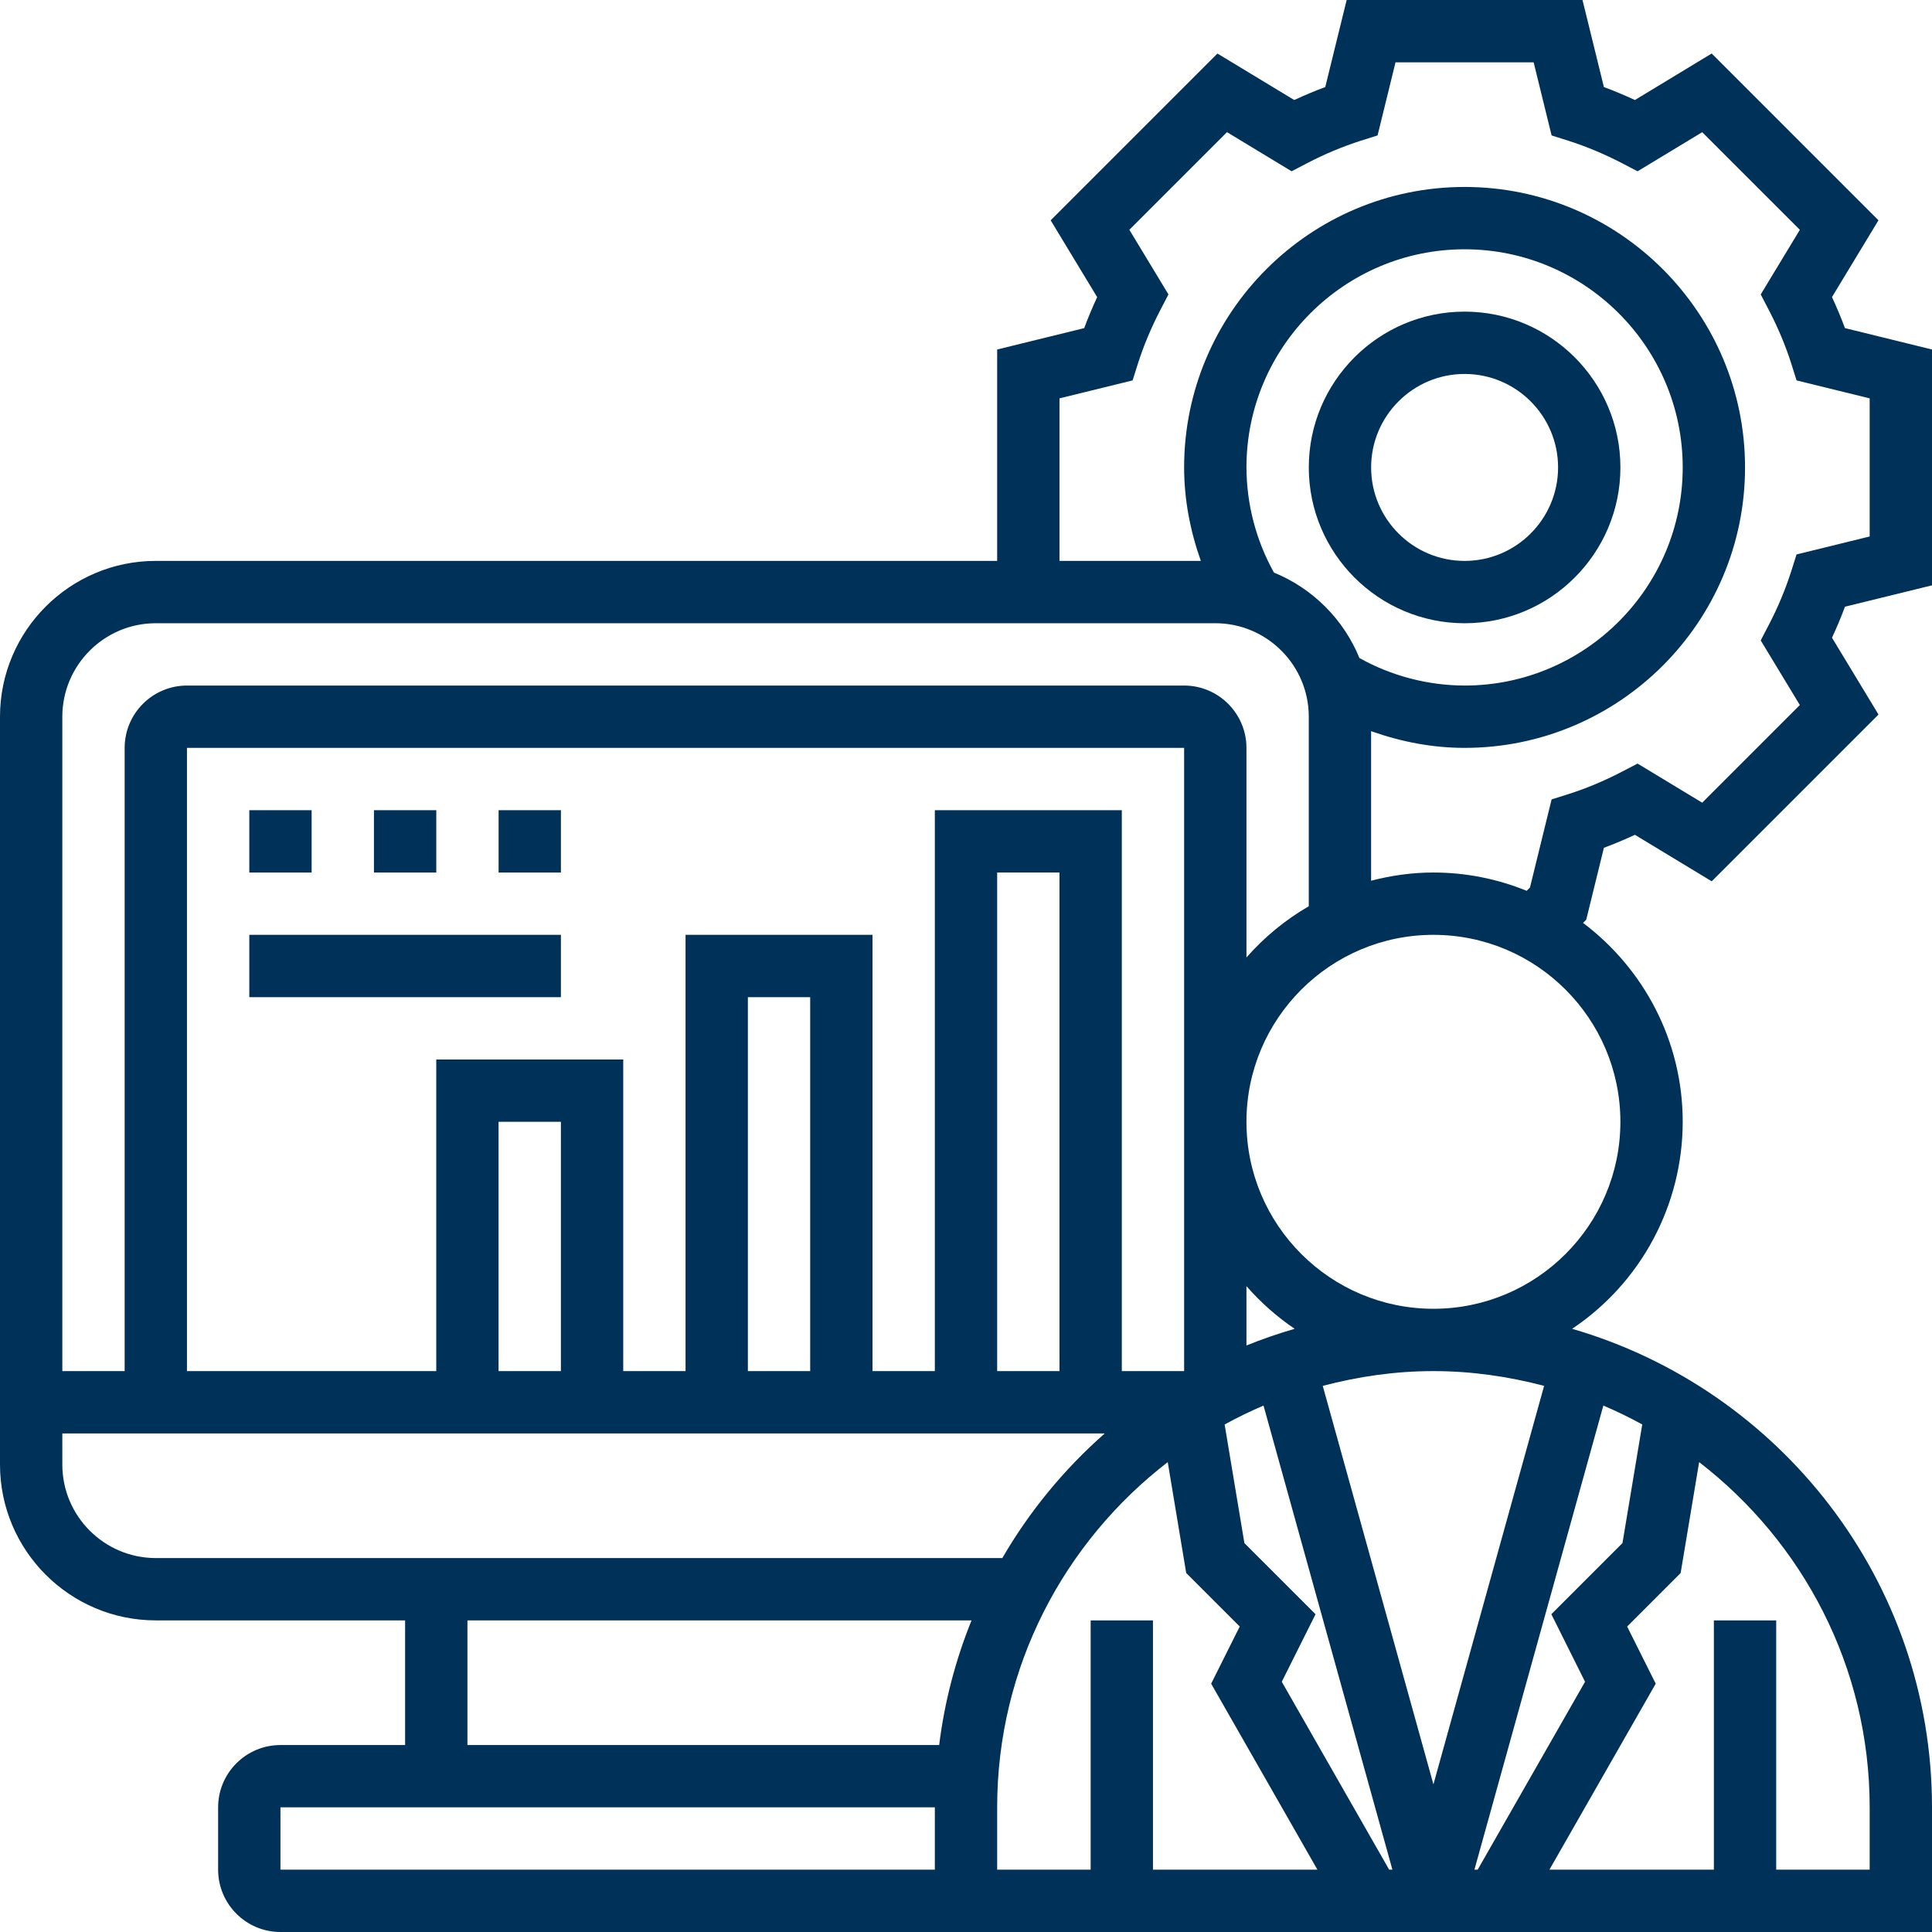
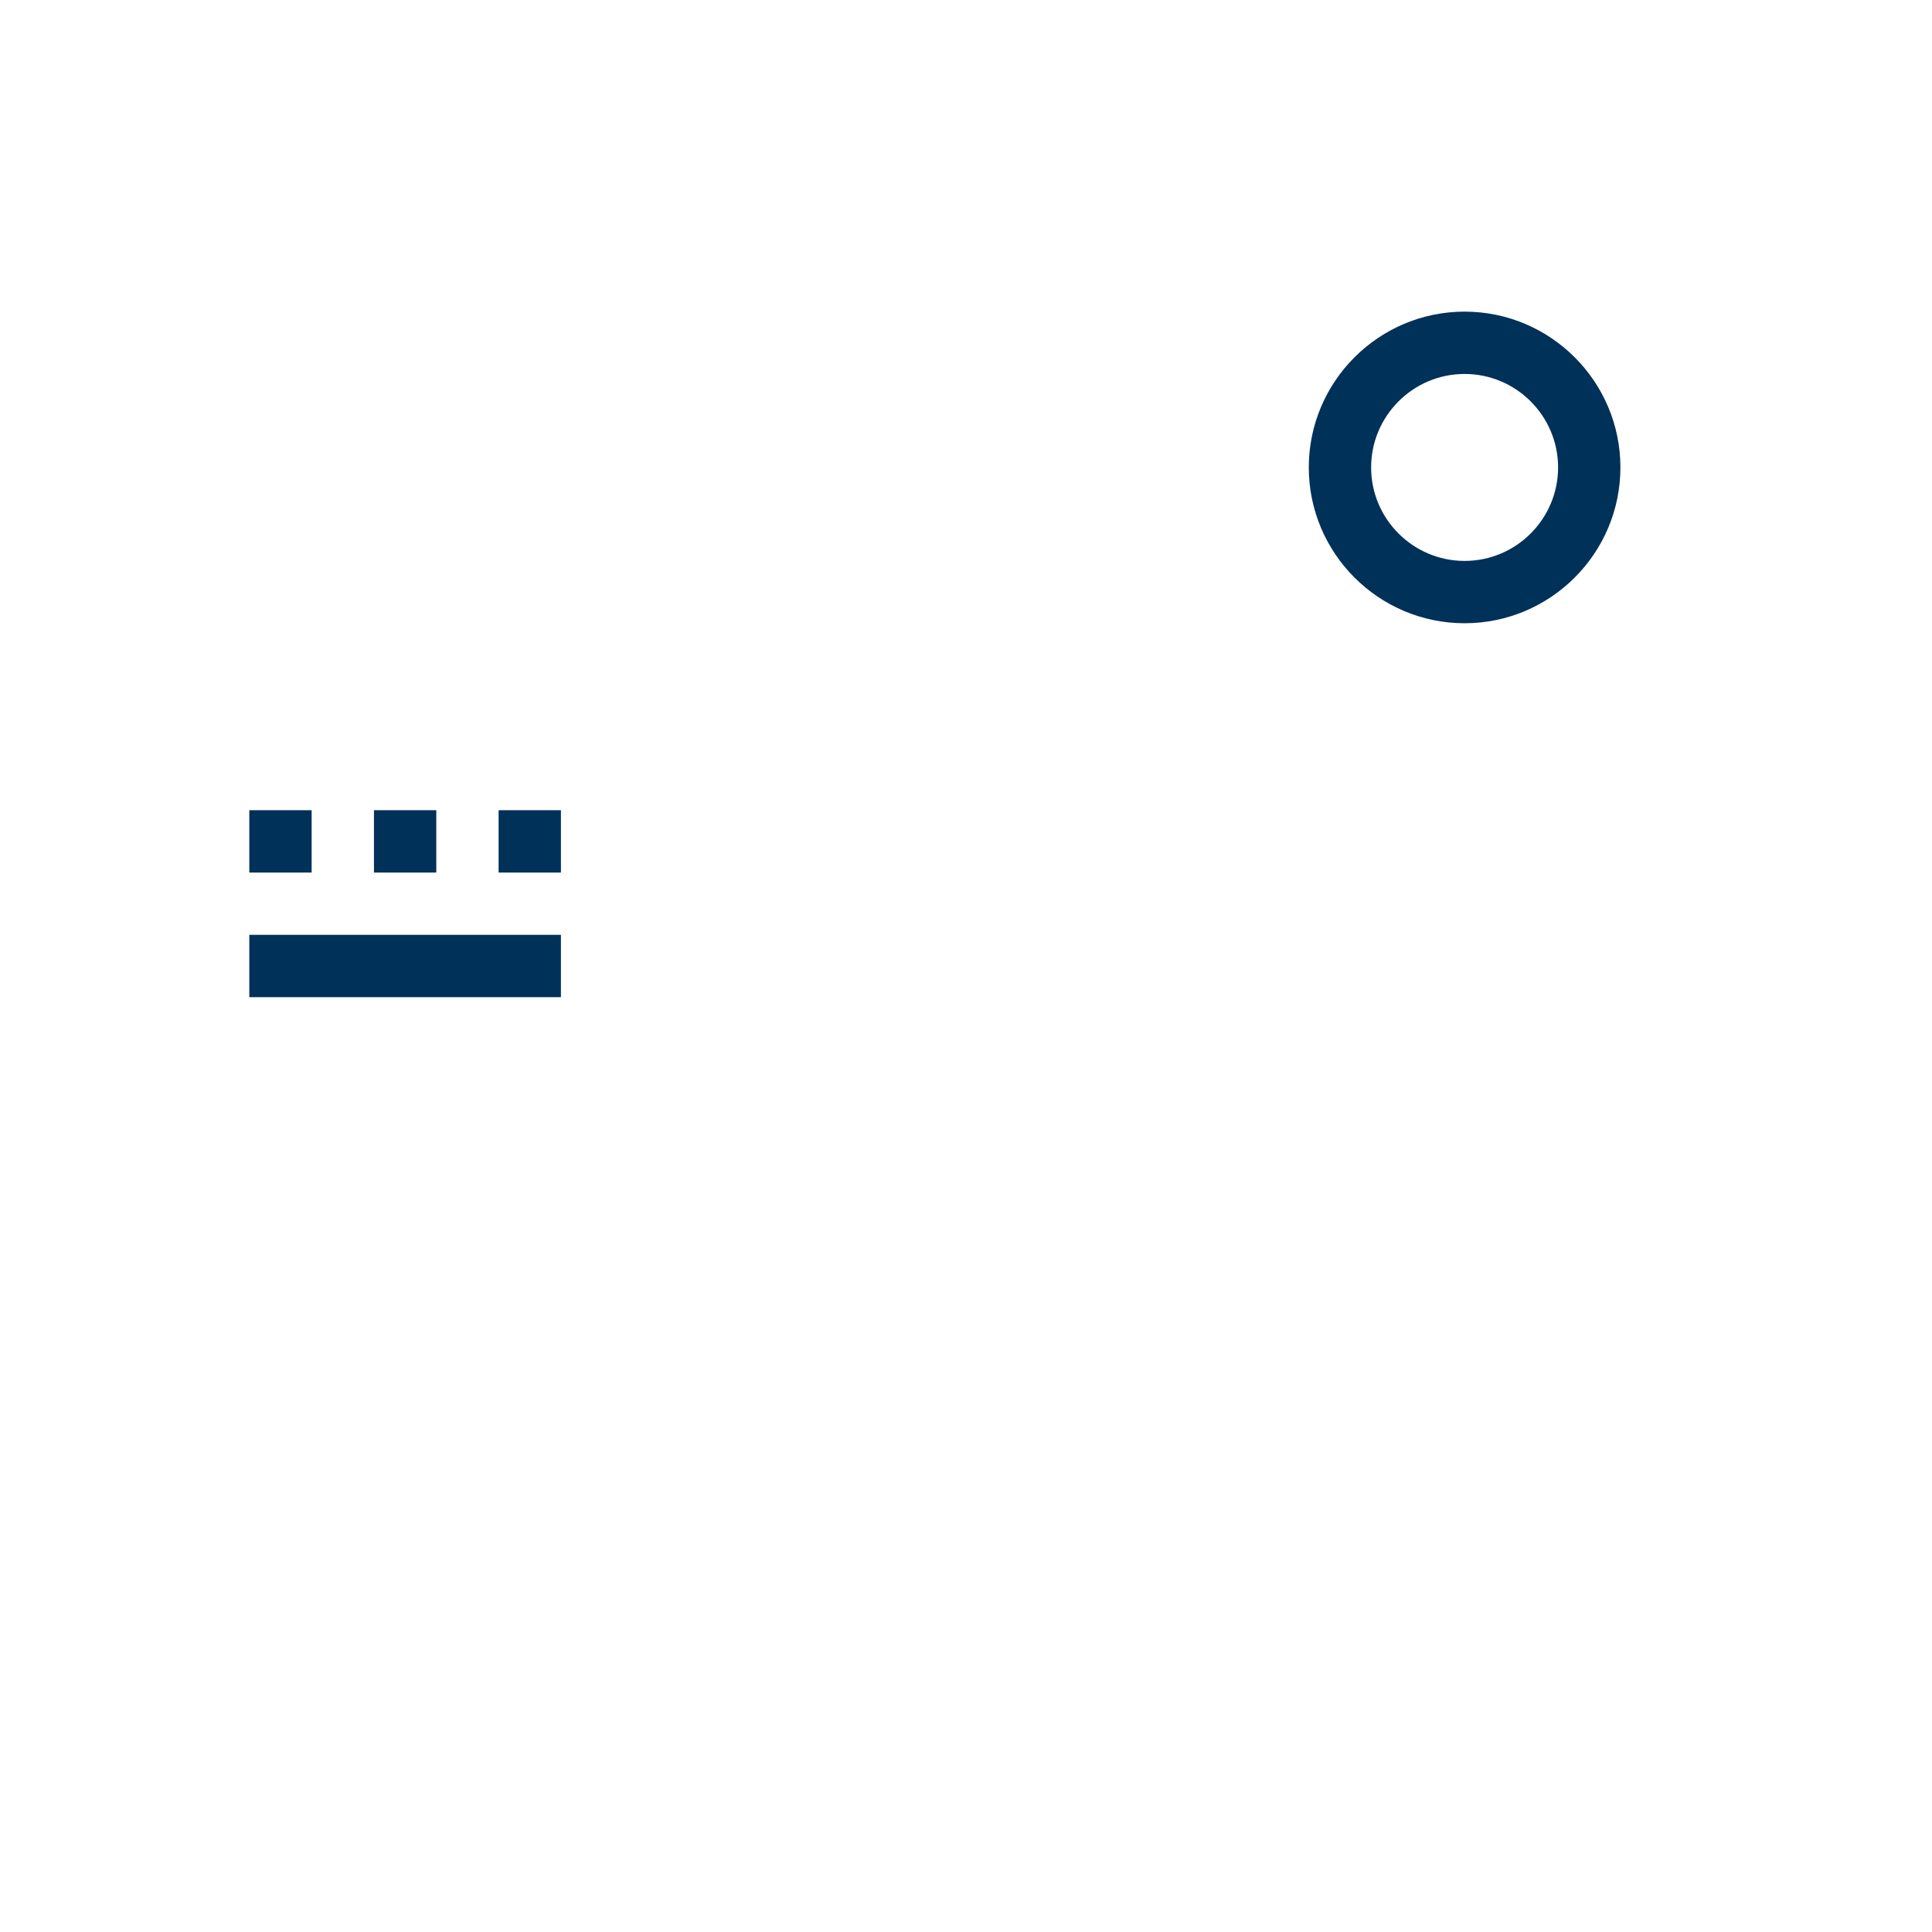
<svg xmlns="http://www.w3.org/2000/svg" width="100" height="100" viewBox="0 0 100 100" fill="none">
-   <path d="M100 30.297V18.09L95.494 16.982C95.292 16.439 95.068 15.903 94.823 15.377L97.229 11.402L88.597 2.769L84.623 5.177C84.097 4.932 83.561 4.708 83.018 4.506L81.91 0H69.703L68.595 4.506C68.051 4.708 67.516 4.932 66.99 5.177L63.014 2.771L54.382 11.403L56.789 15.379C56.544 15.905 56.32 16.44 56.118 16.984L51.613 18.09V29.032H8.065C3.618 29.032 0 32.65 0 37.097V75.806C0 80.253 3.618 83.871 8.065 83.871H20.968V90.323H14.516C12.737 90.323 11.29 91.769 11.29 93.548V96.774C11.29 98.553 12.737 100 14.516 100H100V93.548C100 81.813 92.118 71.898 81.373 68.779C83.133 67.601 84.577 66.007 85.575 64.138C86.573 62.269 87.096 60.183 87.097 58.065C87.097 53.856 85.063 50.124 81.937 47.768L82.102 47.608L83.018 43.881C83.553 43.682 84.089 43.458 84.623 43.21L88.598 45.616L97.231 36.984L94.824 33.008C95.073 32.474 95.297 31.939 95.495 31.403L100 30.297ZM8.065 32.258H62.903C65.571 32.258 67.742 34.429 67.742 37.097V46.907C66.531 47.61 65.441 48.506 64.516 49.558V38.71C64.516 36.931 63.069 35.484 61.29 35.484H9.677C7.898 35.484 6.452 36.931 6.452 38.71V70.968H3.226V37.097C3.226 34.429 5.397 32.258 8.065 32.258ZM64.516 24.194C64.516 17.969 69.582 12.903 75.806 12.903C82.031 12.903 87.097 17.969 87.097 24.194C87.097 30.418 82.031 35.484 75.806 35.484C73.901 35.478 72.028 34.988 70.365 34.06C69.957 33.066 69.356 32.162 68.596 31.403C67.837 30.643 66.933 30.042 65.939 29.636C65.012 27.971 64.523 26.099 64.516 24.194ZM82.042 87.047L76.484 96.774H76.316L82.989 72.752C83.677 73.043 84.348 73.373 85.002 73.729L83.979 79.869L80.297 83.552L82.042 87.047ZM71.903 96.774L66.345 87.047L68.092 83.553L64.41 79.871L63.387 73.731C64.039 73.374 64.71 73.045 65.4 72.753L72.071 96.774H71.903ZM54.839 70.968H51.613V45.161H54.839V70.968ZM64.516 69.642V66.571C65.252 67.408 66.085 68.156 67.014 68.779C66.167 69.023 65.333 69.311 64.516 69.642ZM61.29 70.968H58.065V41.935H48.387V70.968H45.161V48.387H35.484V70.968H32.258V54.839H22.581V70.968H9.677V38.71H61.29V70.968ZM41.935 70.968H38.71V51.613H41.935V70.968ZM29.032 70.968H25.806V58.065H29.032V70.968ZM3.226 75.806V74.194H57.182C55.078 76.044 53.287 78.222 51.879 80.645H8.065C5.397 80.645 3.226 78.474 3.226 75.806ZM24.194 83.871H50.287C49.449 85.939 48.886 88.108 48.611 90.323H24.194V83.871ZM14.516 96.774V93.548H48.387V96.774H14.516ZM51.613 96.774V93.548C51.613 86.274 55.084 79.811 60.442 75.679L61.398 81.419L64.168 84.189L62.689 87.147L68.189 96.774H59.677V83.871H56.452V96.774H51.677H51.613ZM96.774 93.548V96.774H91.936V83.871H88.71V96.774H80.198L85.7 87.147L84.221 84.189L86.99 81.419L87.947 75.679C93.303 79.811 96.774 86.274 96.774 93.548ZM79.923 71.732L74.194 92.358L68.465 71.732C70.298 71.25 72.211 70.968 74.194 70.968C76.176 70.968 78.089 71.25 79.923 71.732ZM83.871 58.065C83.871 63.402 79.531 67.742 74.194 67.742C68.856 67.742 64.516 63.402 64.516 58.065C64.516 52.727 68.856 48.387 74.194 48.387C79.531 48.387 83.871 52.727 83.871 58.065ZM93.16 36.493L88.106 41.547L84.761 39.523L83.958 39.94C83.034 40.421 82.097 40.813 81.176 41.105L80.311 41.377L79.19 45.942L79.019 46.108C77.487 45.483 75.848 45.162 74.194 45.161C73.077 45.161 72.002 45.318 70.968 45.586V37.845C72.516 38.394 74.144 38.71 75.806 38.71C83.811 38.71 90.323 32.198 90.323 24.194C90.323 16.189 83.811 9.677 75.806 9.677C67.802 9.677 61.29 16.189 61.29 24.194C61.29 25.857 61.606 27.484 62.155 29.032H54.839V20.619L58.624 19.689L58.897 18.824C59.189 17.905 59.581 16.968 60.061 16.042L60.479 15.239L58.455 11.893L63.508 6.84L66.853 8.865L67.656 8.447C68.549 7.98 69.48 7.59 70.439 7.282L71.303 7.01L72.232 3.226H79.381L80.311 7.011L81.176 7.284C82.095 7.576 83.032 7.968 83.958 8.448L84.761 8.866L88.106 6.842L93.16 11.895L91.135 15.24L91.553 16.044C92.034 16.968 92.426 17.905 92.718 18.826L92.99 19.69L96.774 20.619V27.768L92.989 28.698L92.716 29.561C92.408 30.521 92.019 31.452 91.552 32.345L91.134 33.148L93.16 36.493Z" fill="#003159" />
  <path d="M75.808 32.259C80.254 32.259 83.872 28.641 83.872 24.194C83.872 19.748 80.254 16.13 75.808 16.13C71.361 16.13 67.743 19.748 67.743 24.194C67.743 28.641 71.361 32.259 75.808 32.259ZM75.808 19.356C78.475 19.356 80.646 21.527 80.646 24.194C80.646 26.862 78.475 29.033 75.808 29.033C73.14 29.033 70.969 26.862 70.969 24.194C70.969 21.527 73.14 19.356 75.808 19.356ZM12.904 41.936H16.13V45.162H12.904V41.936ZM19.356 41.936H22.582V45.162H19.356V41.936ZM25.808 41.936H29.033V45.162H25.808V41.936ZM12.904 48.388H29.033V51.614H12.904V48.388Z" fill="#003159" />
</svg>